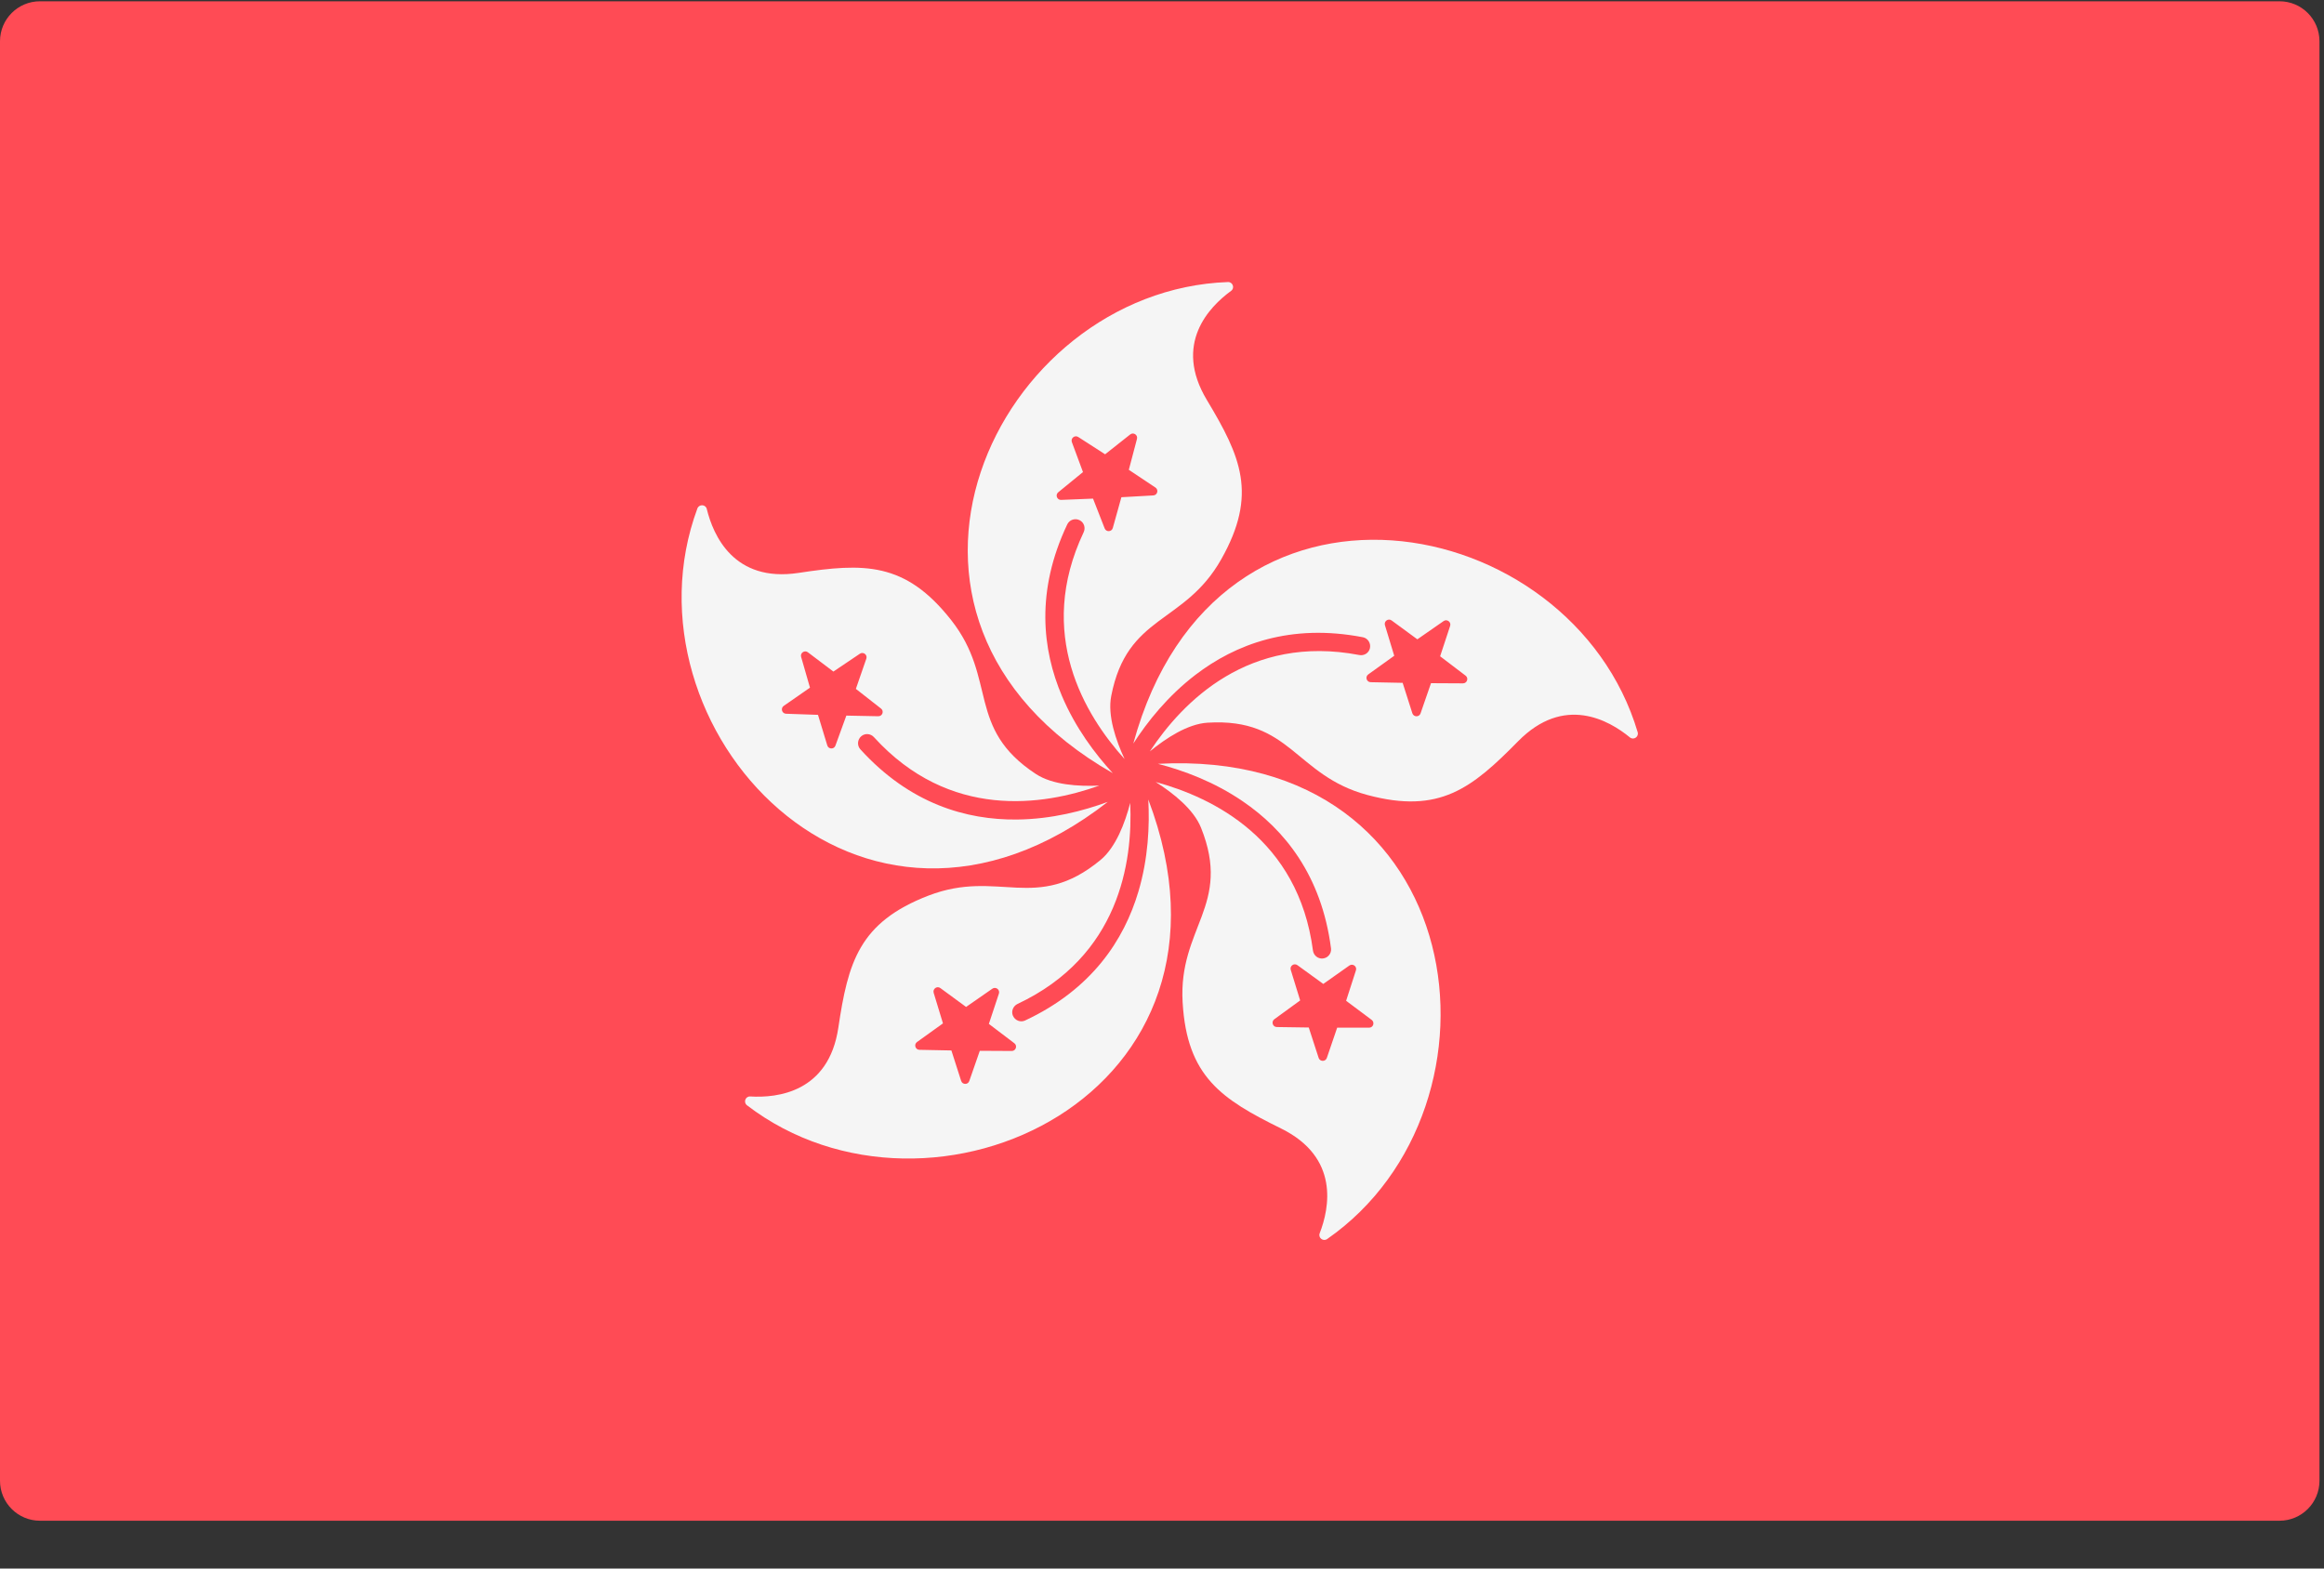
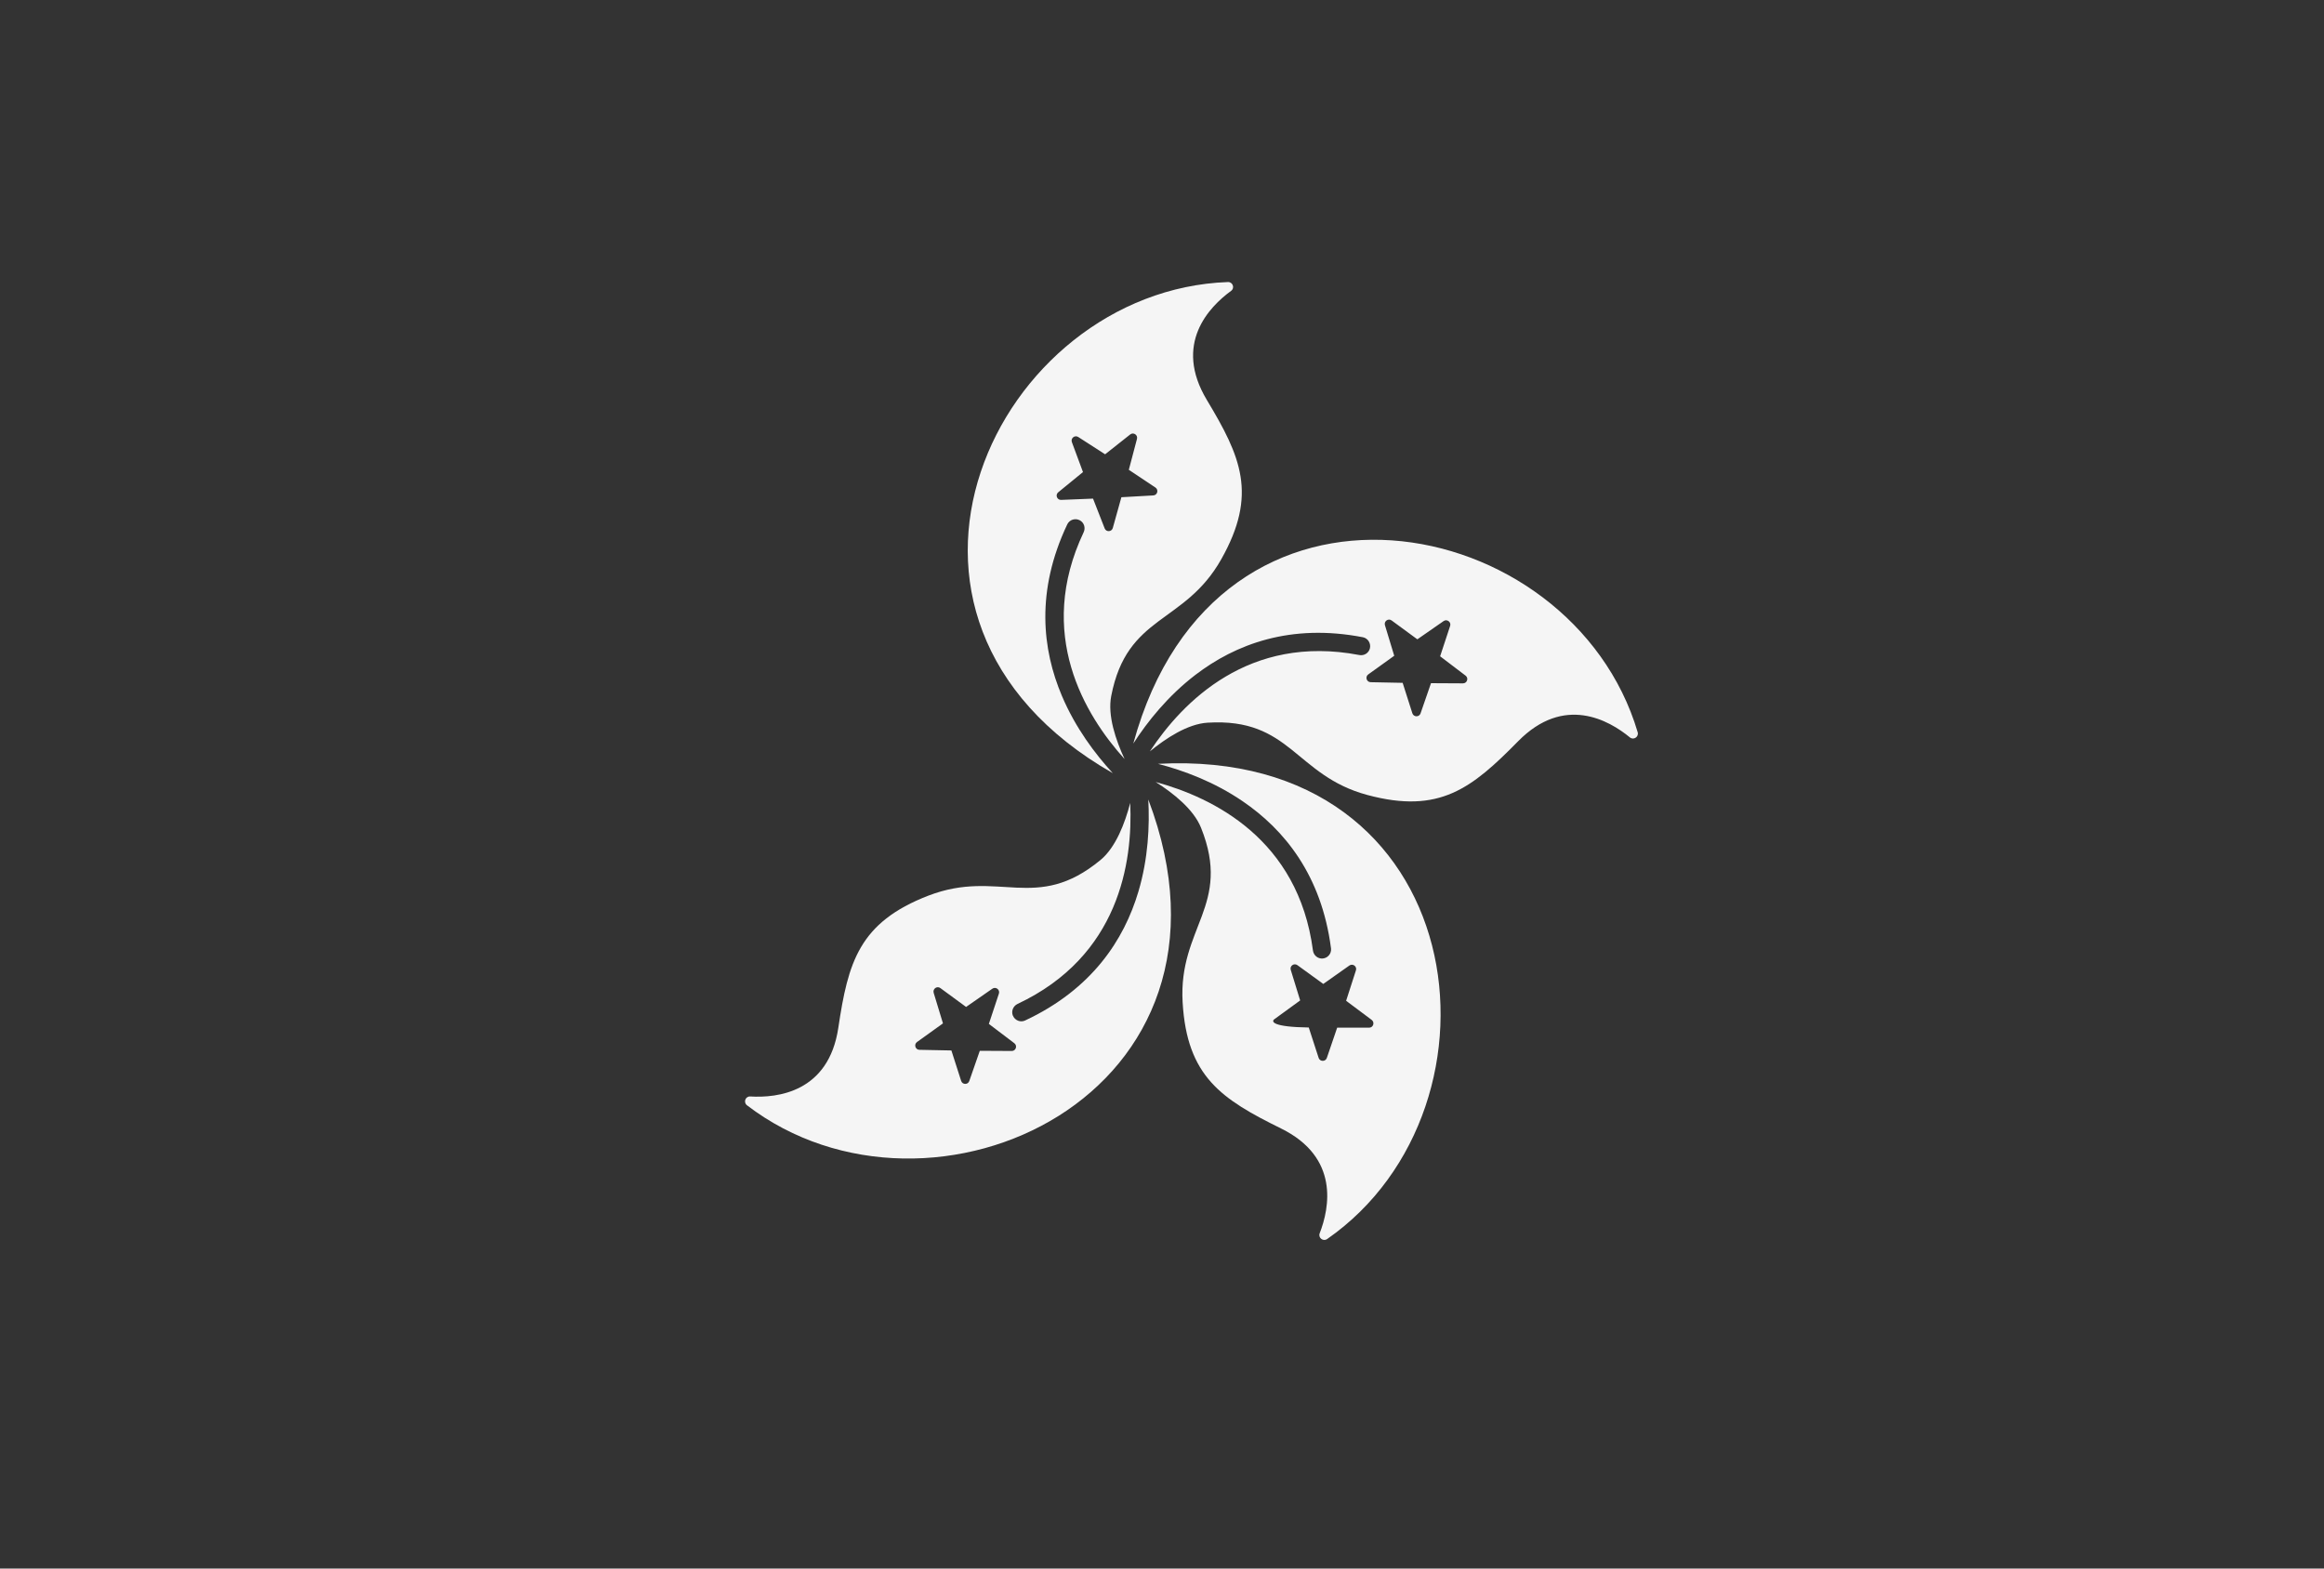
<svg xmlns="http://www.w3.org/2000/svg" width="40px" height="27px" viewBox="0 0 40 27" version="1.1">
  <rect x="0" y="0" width="40" height="27" fill="#333333" stroke="none" />
  <title>02A4C037-5567-44F4-ACF6-7674D2F3AD54</title>
  <desc>Created with sketchtool.</desc>
  <defs />
  <g id="flags" stroke="none" stroke-width="1" fill="none" fill-rule="evenodd" transform="translate(-52, -401)">
    <g id="hong-kong" transform="translate(52, 401)" fill-rule="nonzero">
-       <path d="M39.234,26.177 L0.688,26.177 C0.308,26.177 0,25.869 0,25.489 L0,0.71 C0,0.33 0.308,0.022 0.688,0.022 L39.234,0.022 C39.614,0.022 39.922,0.33 39.922,0.71 L39.922,25.489 C39.922,25.869 39.614,26.177 39.234,26.177 Z" id="Shape" fill="#FF4B55" />
      <g id="Group" transform="translate(11.696, 4.834)" fill="#F5F5F5">
-         <path d="M5.807,9.273 C4.939,9.282 3.965,9.004 3.111,8.063 C3.053,7.998 3.061,7.896 3.128,7.839 L3.128,7.839 C3.193,7.784 3.289,7.792 3.346,7.855 C4.647,9.284 6.26,9.034 7.224,8.689 C6.868,8.705 6.421,8.678 6.133,8.489 C4.931,7.699 5.475,6.858 4.677,5.842 C3.884,4.832 3.17,4.857 2.046,5.028 C0.934,5.196 0.579,4.38 0.469,3.927 C0.449,3.846 0.336,3.841 0.307,3.919 C-1.08,7.666 3.09,12.302 7.371,8.969 C6.949,9.124 6.405,9.267 5.807,9.273 Z M2.683,8.001 C2.659,8.068 2.563,8.065 2.543,7.997 L2.383,7.471 L1.833,7.452 C1.762,7.449 1.735,7.358 1.793,7.317 L2.245,7.003 L2.093,6.474 C2.073,6.405 2.152,6.351 2.209,6.394 L2.648,6.726 L3.104,6.419 C3.163,6.379 3.238,6.437 3.215,6.504 L3.035,7.024 L3.468,7.363 C3.524,7.406 3.492,7.496 3.421,7.495 L2.871,7.484 L2.683,8.001 Z" id="Shape" />
        <path d="M8.879,6.783 C9.568,6.256 10.514,5.894 11.761,6.135 C11.847,6.151 11.902,6.238 11.883,6.324 L11.883,6.324 C11.864,6.407 11.782,6.458 11.698,6.441 C9.8,6.078 8.659,7.246 8.095,8.1 C8.371,7.874 8.745,7.627 9.088,7.606 C10.524,7.517 10.592,8.516 11.841,8.851 C13.081,9.183 13.637,8.735 14.434,7.925 C15.224,7.122 15.997,7.563 16.357,7.859 C16.421,7.912 16.515,7.849 16.491,7.769 C15.354,3.939 9.236,2.73 7.81,7.965 C8.054,7.587 8.404,7.147 8.879,6.783 Z M12.141,5.927 C12.121,5.859 12.199,5.804 12.256,5.846 L12.699,6.171 L13.151,5.857 C13.209,5.816 13.286,5.874 13.263,5.941 L13.091,6.463 L13.529,6.796 C13.586,6.839 13.555,6.929 13.484,6.929 L12.934,6.926 L12.754,7.446 C12.731,7.513 12.635,7.512 12.613,7.444 L12.446,6.92 L11.896,6.909 C11.825,6.908 11.796,6.816 11.854,6.775 L12.301,6.454 L12.141,5.927 Z" id="Shape" />
        <path d="M6.581,7.144 C6.242,6.345 6.129,5.339 6.674,4.191 C6.712,4.112 6.809,4.081 6.887,4.121 L6.887,4.121 C6.963,4.16 6.992,4.252 6.955,4.329 C6.129,6.076 6.974,7.473 7.66,8.232 C7.51,7.909 7.364,7.485 7.43,7.147 C7.703,5.735 8.688,5.919 9.323,4.794 C9.955,3.676 9.661,3.025 9.076,2.051 C8.496,1.086 9.116,0.448 9.493,0.173 C9.561,0.124 9.522,0.018 9.439,0.021 C5.446,0.164 2.745,5.784 7.457,8.475 C7.153,8.144 6.814,7.695 6.581,7.144 Z M6.568,3.771 C6.497,3.774 6.463,3.685 6.518,3.64 L6.944,3.292 L6.753,2.777 C6.728,2.71 6.802,2.65 6.862,2.688 L7.325,2.986 L7.756,2.645 C7.812,2.6 7.892,2.653 7.873,2.722 L7.733,3.253 L8.191,3.558 C8.25,3.598 8.225,3.69 8.154,3.694 L7.605,3.725 L7.457,4.255 C7.438,4.323 7.342,4.328 7.317,4.261 L7.117,3.749 L6.568,3.771 Z" id="Shape" />
-         <path d="M9.692,8.958 C10.409,9.446 11.05,10.231 11.213,11.491 C11.224,11.578 11.159,11.657 11.072,11.665 L11.071,11.665 C10.987,11.673 10.913,11.611 10.902,11.527 C10.65,9.611 9.183,8.895 8.195,8.627 C8.496,8.818 8.848,9.095 8.976,9.415 C9.511,10.75 8.584,11.129 8.659,12.419 C8.733,13.701 9.333,14.088 10.353,14.591 C11.362,15.088 11.187,15.96 11.018,16.395 C10.988,16.473 11.078,16.542 11.147,16.494 C14.426,14.211 13.652,8.024 8.234,8.314 C8.67,8.427 9.198,8.621 9.692,8.958 Z M11.529,11.786 C11.588,11.745 11.664,11.802 11.642,11.869 L11.473,12.393 L11.913,12.722 C11.97,12.765 11.94,12.856 11.869,12.856 L11.319,12.856 L11.141,13.377 C11.118,13.444 11.022,13.443 11,13.376 L10.83,12.853 L10.28,12.845 C10.209,12.844 10.18,12.752 10.238,12.71 L10.682,12.387 L10.52,11.861 C10.499,11.793 10.577,11.738 10.635,11.78 L11.08,12.103 L11.529,11.786 Z" id="Shape" />
+         <path d="M9.692,8.958 C10.409,9.446 11.05,10.231 11.213,11.491 C11.224,11.578 11.159,11.657 11.072,11.665 L11.071,11.665 C10.987,11.673 10.913,11.611 10.902,11.527 C10.65,9.611 9.183,8.895 8.195,8.627 C8.496,8.818 8.848,9.095 8.976,9.415 C9.511,10.75 8.584,11.129 8.659,12.419 C8.733,13.701 9.333,14.088 10.353,14.591 C11.362,15.088 11.187,15.96 11.018,16.395 C10.988,16.473 11.078,16.542 11.147,16.494 C14.426,14.211 13.652,8.024 8.234,8.314 C8.67,8.427 9.198,8.621 9.692,8.958 Z M11.529,11.786 C11.588,11.745 11.664,11.802 11.642,11.869 L11.473,12.393 L11.913,12.722 C11.97,12.765 11.94,12.856 11.869,12.856 L11.319,12.856 L11.141,13.377 C11.118,13.444 11.022,13.443 11,13.376 L10.83,12.853 C10.209,12.844 10.18,12.752 10.238,12.71 L10.682,12.387 L10.52,11.861 C10.499,11.793 10.577,11.738 10.635,11.78 L11.08,12.103 L11.529,11.786 Z" id="Shape" />
        <path d="M7.898,10.513 C7.651,11.344 7.098,12.194 5.948,12.732 C5.868,12.77 5.773,12.731 5.739,12.651 L5.738,12.651 C5.705,12.572 5.742,12.483 5.818,12.447 C7.567,11.624 7.803,10.009 7.757,8.987 C7.667,9.332 7.51,9.751 7.245,9.97 C6.136,10.886 5.493,10.118 4.286,10.582 C3.088,11.043 2.901,11.732 2.733,12.857 C2.567,13.97 1.682,14.068 1.217,14.04 C1.133,14.035 1.095,14.141 1.161,14.192 C4.334,16.621 9.992,14.002 8.068,8.928 C8.092,9.378 8.068,9.94 7.898,10.513 Z M5.763,13.124 C5.819,13.167 5.789,13.257 5.718,13.257 L5.168,13.254 L4.987,13.774 C4.964,13.841 4.869,13.84 4.847,13.772 L4.679,13.248 L4.129,13.237 C4.058,13.236 4.03,13.145 4.087,13.103 L4.534,12.782 L4.374,12.256 C4.354,12.187 4.432,12.132 4.489,12.174 L4.932,12.499 L5.384,12.185 C5.442,12.144 5.519,12.202 5.497,12.269 L5.324,12.791 L5.763,13.124 Z" id="Shape" />
      </g>
    </g>
  </g>
</svg>